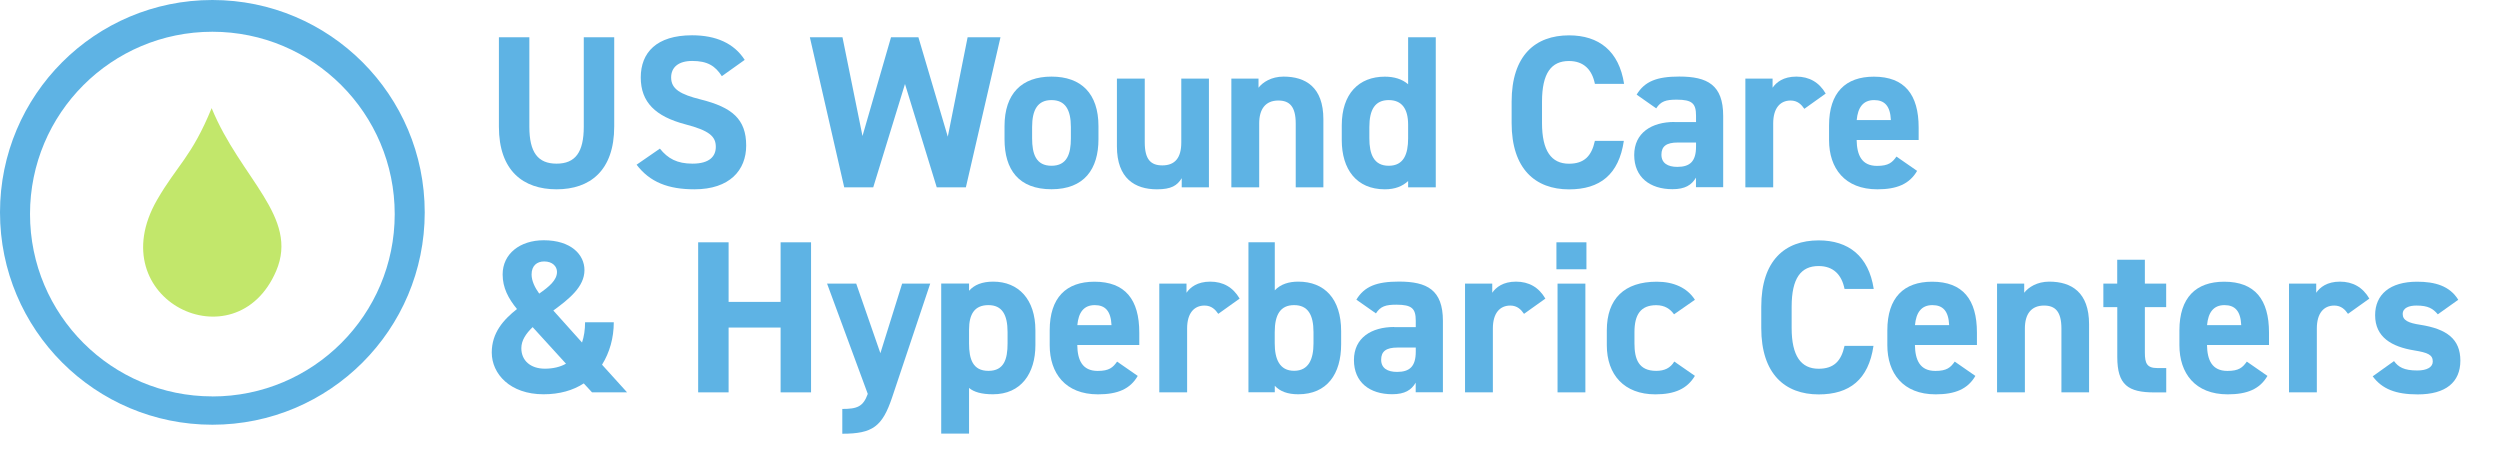
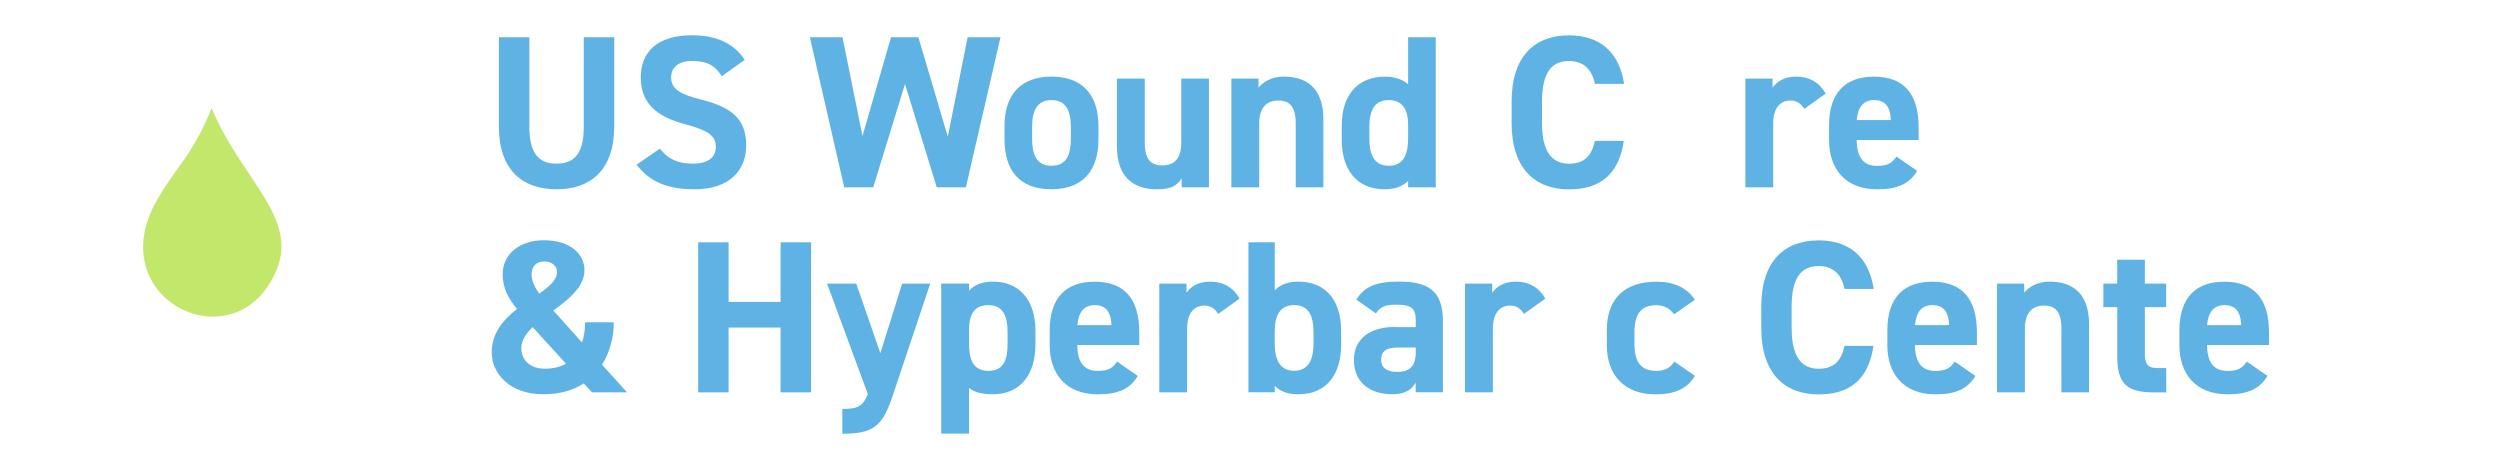
<svg xmlns="http://www.w3.org/2000/svg" id="Layer_3" data-name="Layer 3" viewBox="0 0 402.38 73.54">
  <defs>
    <style>
      .cls-1 {
        fill: #c2e76b;
      }

      .cls-2 {
        fill: #5eb3e4;
      }
    </style>
  </defs>
  <g>
-     <path class="cls-2" d="m34.18,0C15.3,0,0,15.3,0,34.18s15.3,34.18,34.18,34.18,34.18-15.3,34.18-34.18S53.06,0,34.18,0Zm0,63.8c-16.21,0-29.35-13.14-29.35-29.35S17.97,5.11,34.18,5.11s29.35,13.14,29.35,29.35-13.14,29.35-29.35,29.35Z" />
    <path class="cls-1" d="m34.07,17.39c-3.2,7.84-5.62,9.27-8.8,14.8-9.22,16.05,12.68,26.59,19.18,11.42,3.72-8.69-5.75-14.87-10.39-26.22Z" />
  </g>
  <g>
    <path class="cls-2" d="m98.86,6v14.35c0,7.14-3.92,10.12-9.28,10.12s-9.28-2.98-9.28-10.08V6h4.9v14.39c0,4.13,1.37,5.95,4.38,5.95s4.38-1.82,4.38-5.95V6h4.9Z" />
    <path class="cls-2" d="m116.18,12.26c-1.05-1.65-2.31-2.45-4.76-2.45-2.21,0-3.4,1.01-3.4,2.66,0,1.89,1.54,2.73,4.76,3.54,5.04,1.26,7.32,3.15,7.32,7.42,0,3.96-2.66,7.04-8.33,7.04-4.24,0-7.18-1.16-9.31-3.96l3.75-2.59c1.29,1.61,2.77,2.42,5.25,2.42,2.8,0,3.75-1.23,3.75-2.7,0-1.68-1.02-2.62-4.94-3.64-4.76-1.26-7.14-3.54-7.14-7.53s2.52-6.79,8.26-6.79c3.85,0,6.76,1.29,8.47,3.96l-3.68,2.62Z" />
    <path class="cls-2" d="m140.54,30.15h-4.66l-5.53-24.15h5.25l3.22,15.89,4.59-15.89h4.41l4.73,16,3.19-16h5.29l-5.57,24.15h-4.69l-5.11-16.63-5.11,16.63Z" />
    <path class="cls-2" d="m176.8,22.41c0,4.79-2.28,8.05-7.56,8.05s-7.56-3.15-7.56-8.05v-2.1c0-5.25,2.77-7.98,7.56-7.98s7.56,2.73,7.56,7.98v2.1Zm-4.44-.14v-1.82c0-2.8-.91-4.34-3.12-4.34s-3.12,1.54-3.12,4.34v1.82c0,2.52.63,4.41,3.12,4.41s3.12-1.89,3.12-4.41Z" />
    <path class="cls-2" d="m194.58,30.15h-4.38v-1.47c-.73,1.19-1.68,1.79-3.99,1.79-3.54,0-6.44-1.75-6.44-6.9v-10.92h4.48v10.26c0,2.77.98,3.71,2.83,3.71,2.07,0,3.05-1.26,3.05-3.68v-10.29h4.45v17.5Z" />
    <path class="cls-2" d="m198.18,12.65h4.38v1.47c.67-.88,2.07-1.79,4.03-1.79,3.54,0,6.41,1.68,6.41,6.86v10.96h-4.45v-10.26c0-2.73-.98-3.71-2.8-3.71-2.06,0-3.08,1.37-3.08,3.68v10.29h-4.48V12.65Z" />
    <path class="cls-2" d="m226.64,6h4.45v24.15h-4.45v-1.01c-.91.84-2.1,1.33-3.75,1.33-4.59,0-6.93-3.26-6.93-7.91v-2.38c0-5.11,2.77-7.84,6.93-7.84,1.5,0,2.77.38,3.75,1.22v-7.56Zm0,16.28v-2.21c0-2.56-1.01-3.96-3.12-3.96-2.21,0-3.12,1.54-3.12,4.34v1.82c0,2.52.7,4.41,3.12,4.41s3.12-1.89,3.12-4.41Z" />
    <path class="cls-2" d="m256.7,13.49c-.46-2.27-1.79-3.67-4.17-3.67-2.83,0-4.34,1.92-4.34,6.55v3.43c0,4.48,1.5,6.55,4.34,6.55,2.45,0,3.64-1.23,4.17-3.68h4.66c-.8,5.43-3.85,7.81-8.82,7.81-5.42,0-9.24-3.29-9.24-10.68v-3.43c0-7.46,3.82-10.68,9.24-10.68,4.8,0,8.05,2.52,8.86,7.81h-4.69Z" />
-     <path class="cls-2" d="m269.51,19.65h3.47v-1.02c0-1.96-.6-2.59-3.12-2.59-1.71,0-2.55.25-3.29,1.4l-3.15-2.21c1.29-2.14,3.26-2.91,6.86-2.91,4.51,0,7.07,1.33,7.07,6.33v11.48h-4.38v-1.54c-.7,1.19-1.75,1.86-3.78,1.86-3.64,0-6.16-1.93-6.16-5.5s2.8-5.32,6.48-5.32Zm3.47,3.29h-2.94c-1.82,0-2.63.6-2.63,1.96s1.02,1.96,2.56,1.96c2.03,0,3.01-.88,3.01-3.26v-.67Z" />
    <path class="cls-2" d="m290.41,17.51c-.46-.67-1.08-1.33-2.21-1.33-1.68,0-2.8,1.23-2.8,3.68v10.29h-4.48V12.65h4.38v1.47c.6-.88,1.75-1.79,3.82-1.79s3.68.91,4.73,2.73l-3.43,2.45Z" />
    <path class="cls-2" d="m308.57,27.49c-1.23,2.13-3.26,2.98-6.41,2.98-5.25,0-7.77-3.4-7.77-7.91v-2.38c0-5.29,2.66-7.84,7.21-7.84,4.94,0,7.21,2.87,7.21,8.19v2h-9.98c.04,2.42.8,4.17,3.29,4.17,1.86,0,2.45-.56,3.12-1.5l3.33,2.31Zm-9.73-8.16h5.5c-.1-2.28-1.01-3.22-2.7-3.22-1.79,0-2.62,1.22-2.8,3.22Z" />
    <path class="cls-2" d="m83.21,49.74c-1.4-1.71-2.31-3.43-2.31-5.57,0-3.33,2.8-5.5,6.62-5.5,4.38,0,6.55,2.31,6.55,4.8,0,2.7-2.49,4.66-5.01,6.51l4.62,5.15c.32-.95.49-2.07.49-3.26h4.62c0,2.52-.67,4.87-1.89,6.83l4.03,4.45h-5.64l-1.33-1.44c-1.72,1.12-3.89,1.75-6.48,1.75-5.39,0-8.33-3.29-8.33-6.72,0-3.19,1.89-5.29,4.06-7Zm7.88,8.79l-5.36-5.88c-1.08,1.05-1.82,2.13-1.82,3.4,0,2,1.5,3.29,3.78,3.29,1.33,0,2.49-.28,3.4-.8Zm-4.31-11.27c1.61-1.12,2.87-2.17,2.87-3.5,0-.88-.73-1.68-2.06-1.68-1.16,0-2.03.67-2.03,2.1,0,1.01.52,2.1,1.23,3.08Z" />
    <path class="cls-2" d="m117.27,48.59h8.37v-9.59h4.9v24.15h-4.9v-10.43h-8.37v10.43h-4.9v-24.15h4.9v9.59Z" />
    <path class="cls-2" d="m137.81,45.65l3.89,11.2,3.5-11.2h4.52l-6.13,18.31c-1.58,4.69-3.12,5.85-8.02,5.85v-3.99c2.42,0,3.36-.38,4.1-2.42l-6.55-17.75h4.69Z" />
    <path class="cls-2" d="m166.65,55.55c0,4.55-2.31,7.91-6.83,7.91-1.82,0-3.05-.35-3.85-1.02v7.35h-4.48v-24.15h4.48v1.16c.84-.95,2.1-1.47,3.89-1.47,4.06,0,6.79,2.83,6.79,7.84v2.38Zm-4.48-.28v-1.82c0-2.8-.88-4.34-3.08-4.34s-3.12,1.4-3.12,3.96v2.21c0,2.52.6,4.41,3.12,4.41s3.08-1.89,3.08-4.41Z" />
    <path class="cls-2" d="m183.13,60.49c-1.22,2.13-3.25,2.98-6.41,2.98-5.25,0-7.77-3.4-7.77-7.91v-2.38c0-5.29,2.66-7.84,7.21-7.84,4.94,0,7.21,2.87,7.21,8.19v2h-9.98c.03,2.42.8,4.17,3.29,4.17,1.86,0,2.45-.56,3.12-1.5l3.33,2.31Zm-9.73-8.16h5.5c-.11-2.28-1.01-3.22-2.7-3.22-1.79,0-2.62,1.22-2.8,3.22Z" />
    <path class="cls-2" d="m196.08,50.51c-.46-.67-1.08-1.33-2.21-1.33-1.68,0-2.8,1.23-2.8,3.68v10.29h-4.48v-17.5h4.38v1.47c.6-.88,1.75-1.79,3.82-1.79s3.68.91,4.73,2.73l-3.43,2.45Z" />
    <path class="cls-2" d="m205.18,46.73c.95-1.01,2.28-1.4,3.78-1.4,4.2,0,6.9,2.73,6.9,7.98v2.1c0,4.79-2.27,8.05-6.9,8.05-1.71,0-2.94-.46-3.78-1.37v1.05h-4.24v-24.15h4.24v7.74Zm6.23,8.54v-1.82c0-2.8-.91-4.34-3.12-4.34s-3.12,1.54-3.12,4.34v1.82c0,2.52.77,4.41,3.12,4.41s3.12-1.89,3.12-4.41Z" />
    <path class="cls-2" d="m224.4,52.65h3.47v-1.02c0-1.96-.6-2.59-3.12-2.59-1.71,0-2.55.25-3.29,1.4l-3.15-2.21c1.29-2.14,3.26-2.91,6.86-2.91,4.51,0,7.07,1.33,7.07,6.33v11.48h-4.38v-1.54c-.7,1.19-1.75,1.86-3.78,1.86-3.64,0-6.16-1.93-6.16-5.5s2.8-5.32,6.48-5.32Zm3.47,3.29h-2.94c-1.82,0-2.63.6-2.63,1.96s1.02,1.96,2.56,1.96c2.03,0,3.01-.88,3.01-3.26v-.67Z" />
    <path class="cls-2" d="m245.29,50.51c-.46-.67-1.08-1.33-2.21-1.33-1.68,0-2.8,1.23-2.8,3.68v10.29h-4.48v-17.5h4.38v1.47c.6-.88,1.75-1.79,3.82-1.79s3.68.91,4.73,2.73l-3.43,2.45Z" />
-     <path class="cls-2" d="m250.51,39h4.83v4.34h-4.83v-4.34Zm.18,6.65h4.48v17.5h-4.48v-17.5Z" />
    <path class="cls-2" d="m272.8,60.49c-1.23,2.07-3.22,2.98-6.37,2.98-5.01,0-7.81-3.15-7.81-7.91v-2.38c0-5.11,2.83-7.84,8.05-7.84,2.7,0,4.9.98,6.13,2.91l-3.36,2.34c-.6-.84-1.47-1.47-2.87-1.47-2.52,0-3.5,1.54-3.5,4.34v1.82c0,2.52.67,4.41,3.5,4.41,1.33,0,2.28-.45,2.91-1.5l3.33,2.31Z" />
    <path class="cls-2" d="m296.88,46.49c-.46-2.27-1.79-3.67-4.17-3.67-2.83,0-4.34,1.92-4.34,6.55v3.43c0,4.48,1.5,6.55,4.34,6.55,2.45,0,3.64-1.23,4.17-3.68h4.66c-.8,5.43-3.85,7.81-8.82,7.81-5.42,0-9.24-3.29-9.24-10.68v-3.43c0-7.46,3.82-10.68,9.24-10.68,4.8,0,8.05,2.52,8.86,7.81h-4.69Z" />
    <path class="cls-2" d="m317.95,60.49c-1.23,2.13-3.26,2.98-6.41,2.98-5.25,0-7.77-3.4-7.77-7.91v-2.38c0-5.29,2.66-7.84,7.21-7.84,4.94,0,7.21,2.87,7.21,8.19v2h-9.98c.04,2.42.8,4.17,3.29,4.17,1.86,0,2.45-.56,3.12-1.5l3.33,2.31Zm-9.73-8.16h5.5c-.1-2.28-1.01-3.22-2.7-3.22-1.79,0-2.62,1.22-2.8,3.22Z" />
    <path class="cls-2" d="m321.42,45.65h4.38v1.47c.67-.88,2.07-1.79,4.03-1.79,3.54,0,6.41,1.68,6.41,6.86v10.96h-4.45v-10.26c0-2.73-.98-3.71-2.8-3.71-2.06,0-3.08,1.37-3.08,3.68v10.29h-4.48v-17.5Z" />
    <path class="cls-2" d="m338.53,45.65h2.24v-3.85h4.45v3.85h3.43v3.78h-3.43v7.32c0,1.75.35,2.49,2,2.49h1.44v3.92h-1.89c-4.24,0-5.99-1.19-5.99-5.71v-8.02h-2.24v-3.78Z" />
    <path class="cls-2" d="m364.96,60.49c-1.23,2.13-3.26,2.98-6.41,2.98-5.25,0-7.77-3.4-7.77-7.91v-2.38c0-5.29,2.66-7.84,7.21-7.84,4.94,0,7.21,2.87,7.21,8.19v2h-9.98c.04,2.42.8,4.17,3.29,4.17,1.86,0,2.45-.56,3.12-1.5l3.33,2.31Zm-9.73-8.16h5.5c-.1-2.28-1.01-3.22-2.7-3.22-1.79,0-2.62,1.22-2.8,3.22Z" />
-     <path class="cls-2" d="m377.91,50.51c-.46-.67-1.08-1.33-2.21-1.33-1.68,0-2.8,1.23-2.8,3.68v10.29h-4.48v-17.5h4.38v1.47c.6-.88,1.75-1.79,3.82-1.79s3.68.91,4.73,2.73l-3.43,2.45Z" />
-     <path class="cls-2" d="m392.36,50.58c-.77-.91-1.54-1.4-3.43-1.4-1.16,0-2.21.35-2.21,1.37s.95,1.44,2.8,1.72c4.31.67,6.48,2.31,6.48,5.78s-2.35,5.43-6.86,5.43c-3.57,0-5.74-.88-7.25-2.91l3.43-2.45c.7.95,1.58,1.51,3.75,1.51,1.54,0,2.49-.53,2.49-1.44,0-1.08-.77-1.43-2.98-1.79-3.64-.59-6.3-2.13-6.3-5.67,0-3.33,2.38-5.39,6.76-5.39,2.87,0,5.25.67,6.62,2.91l-3.29,2.34Z" />
  </g>
</svg>